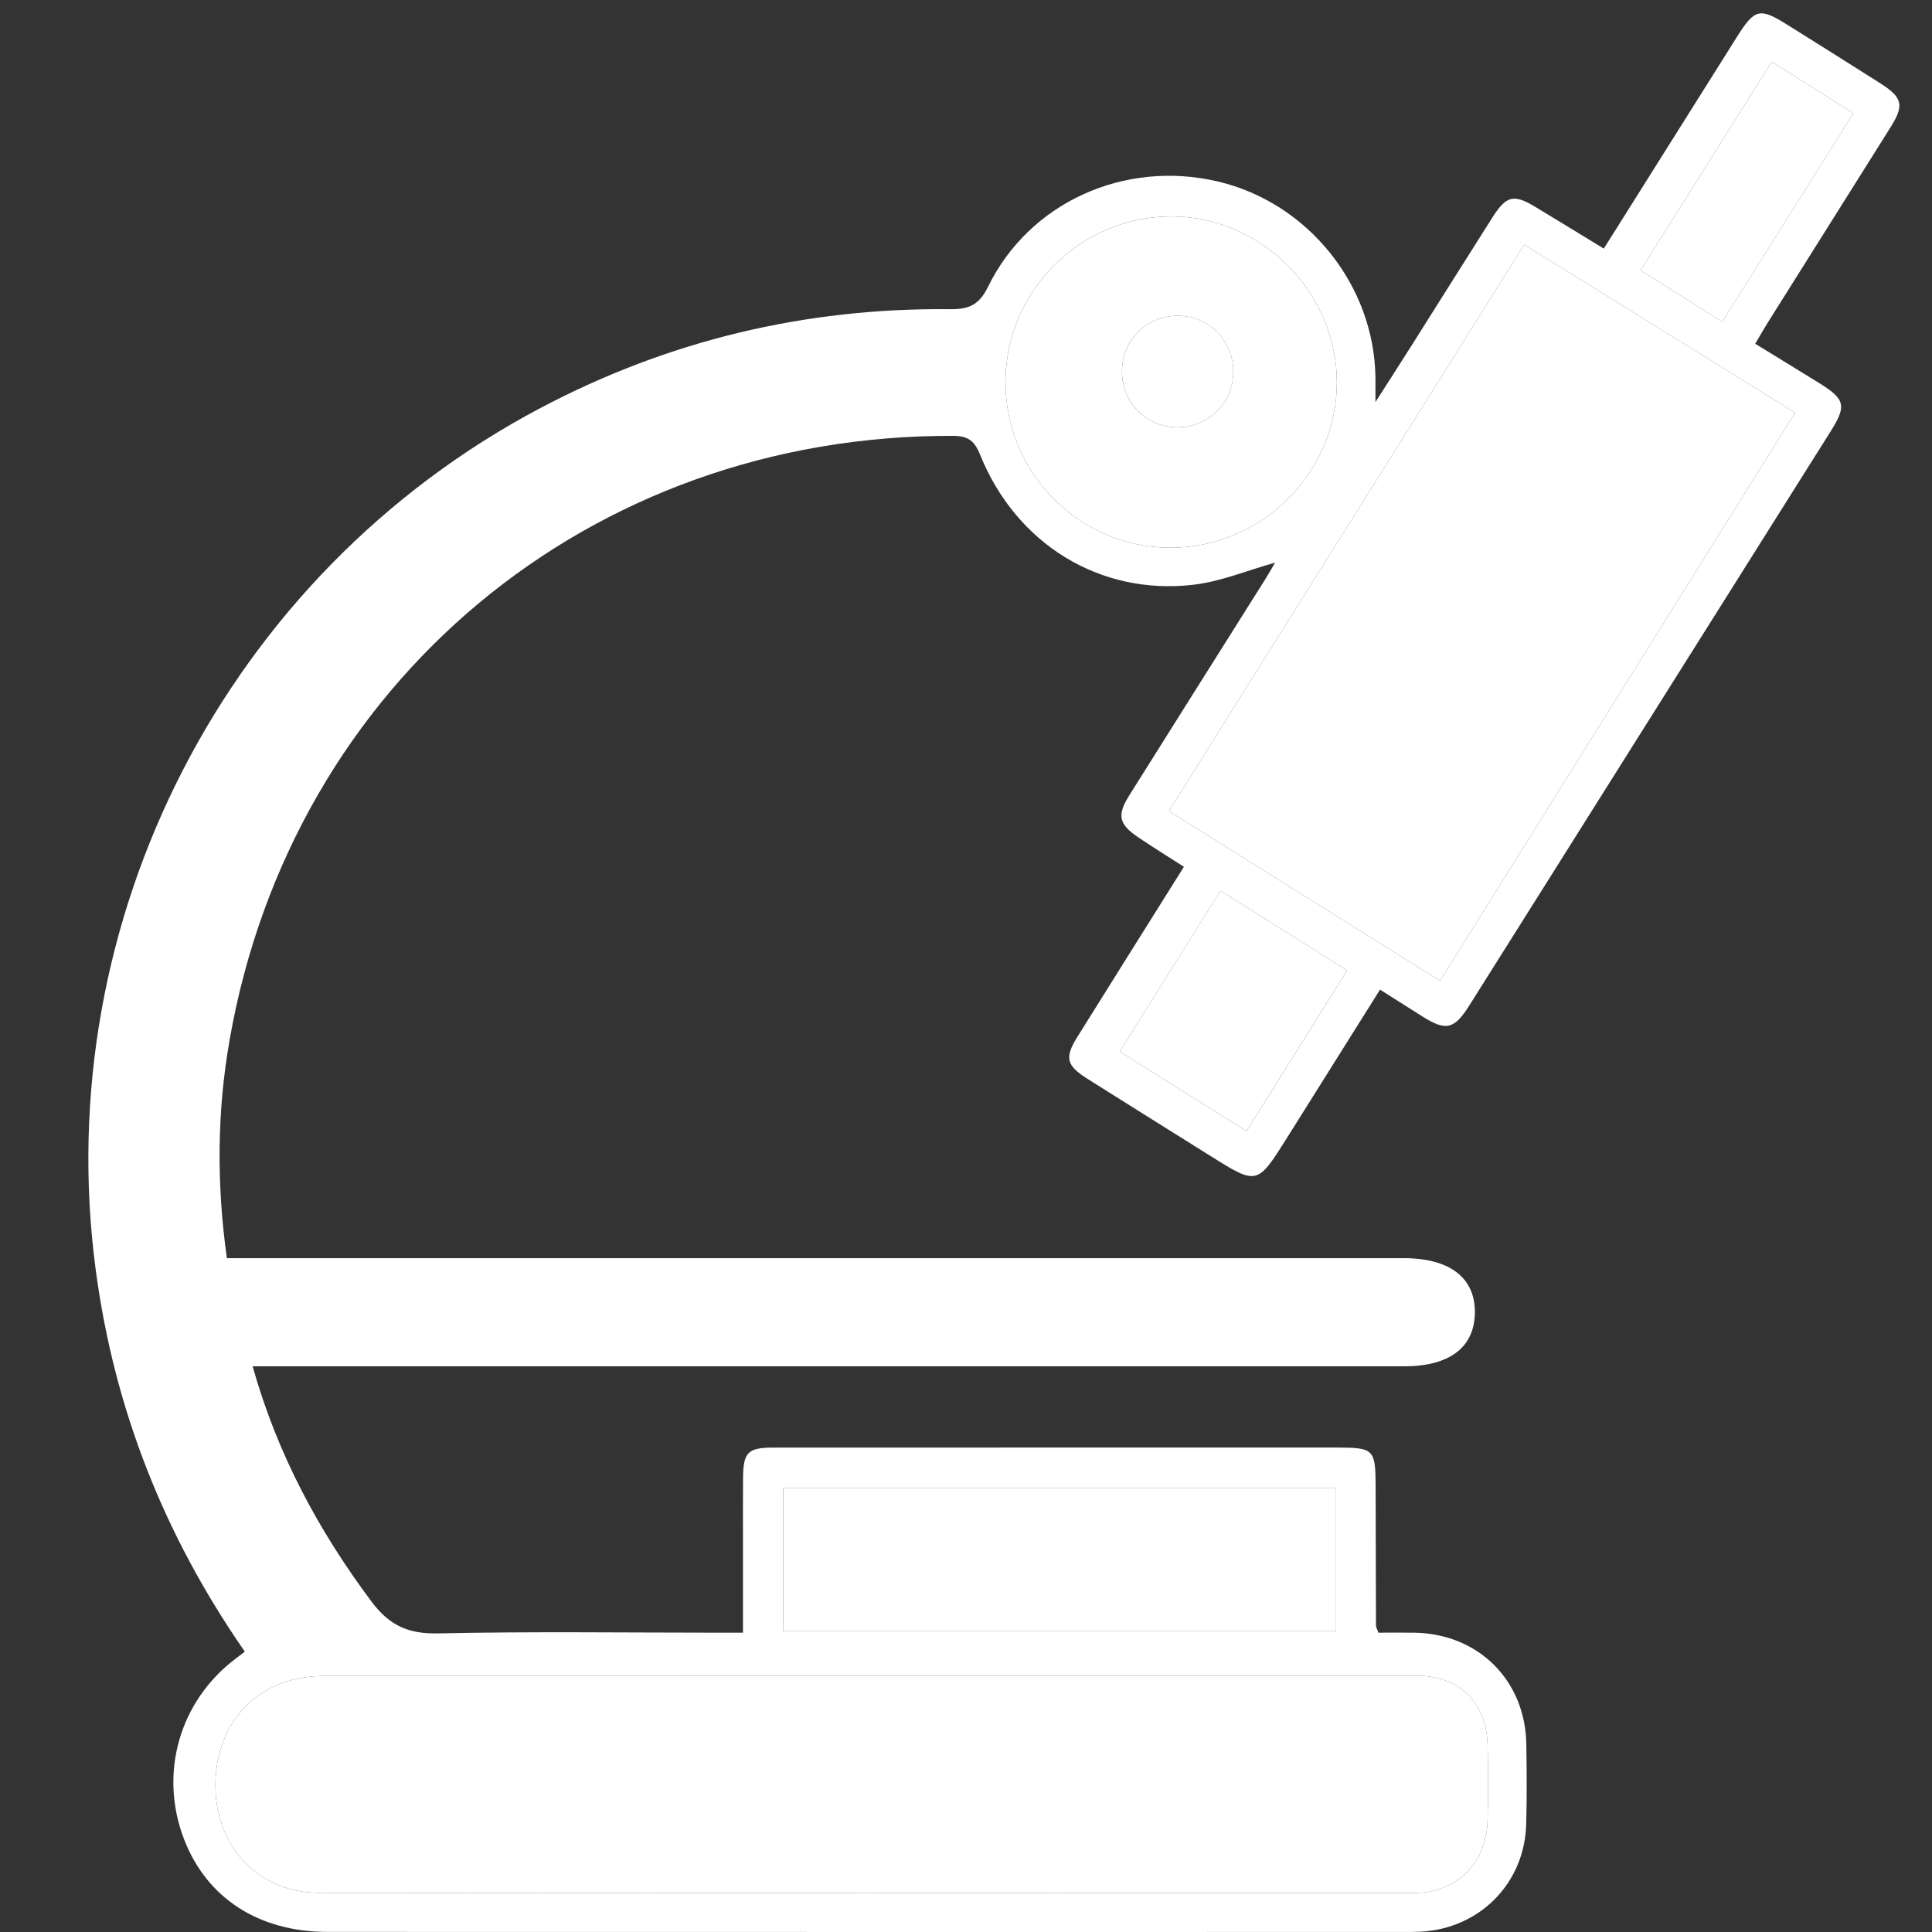
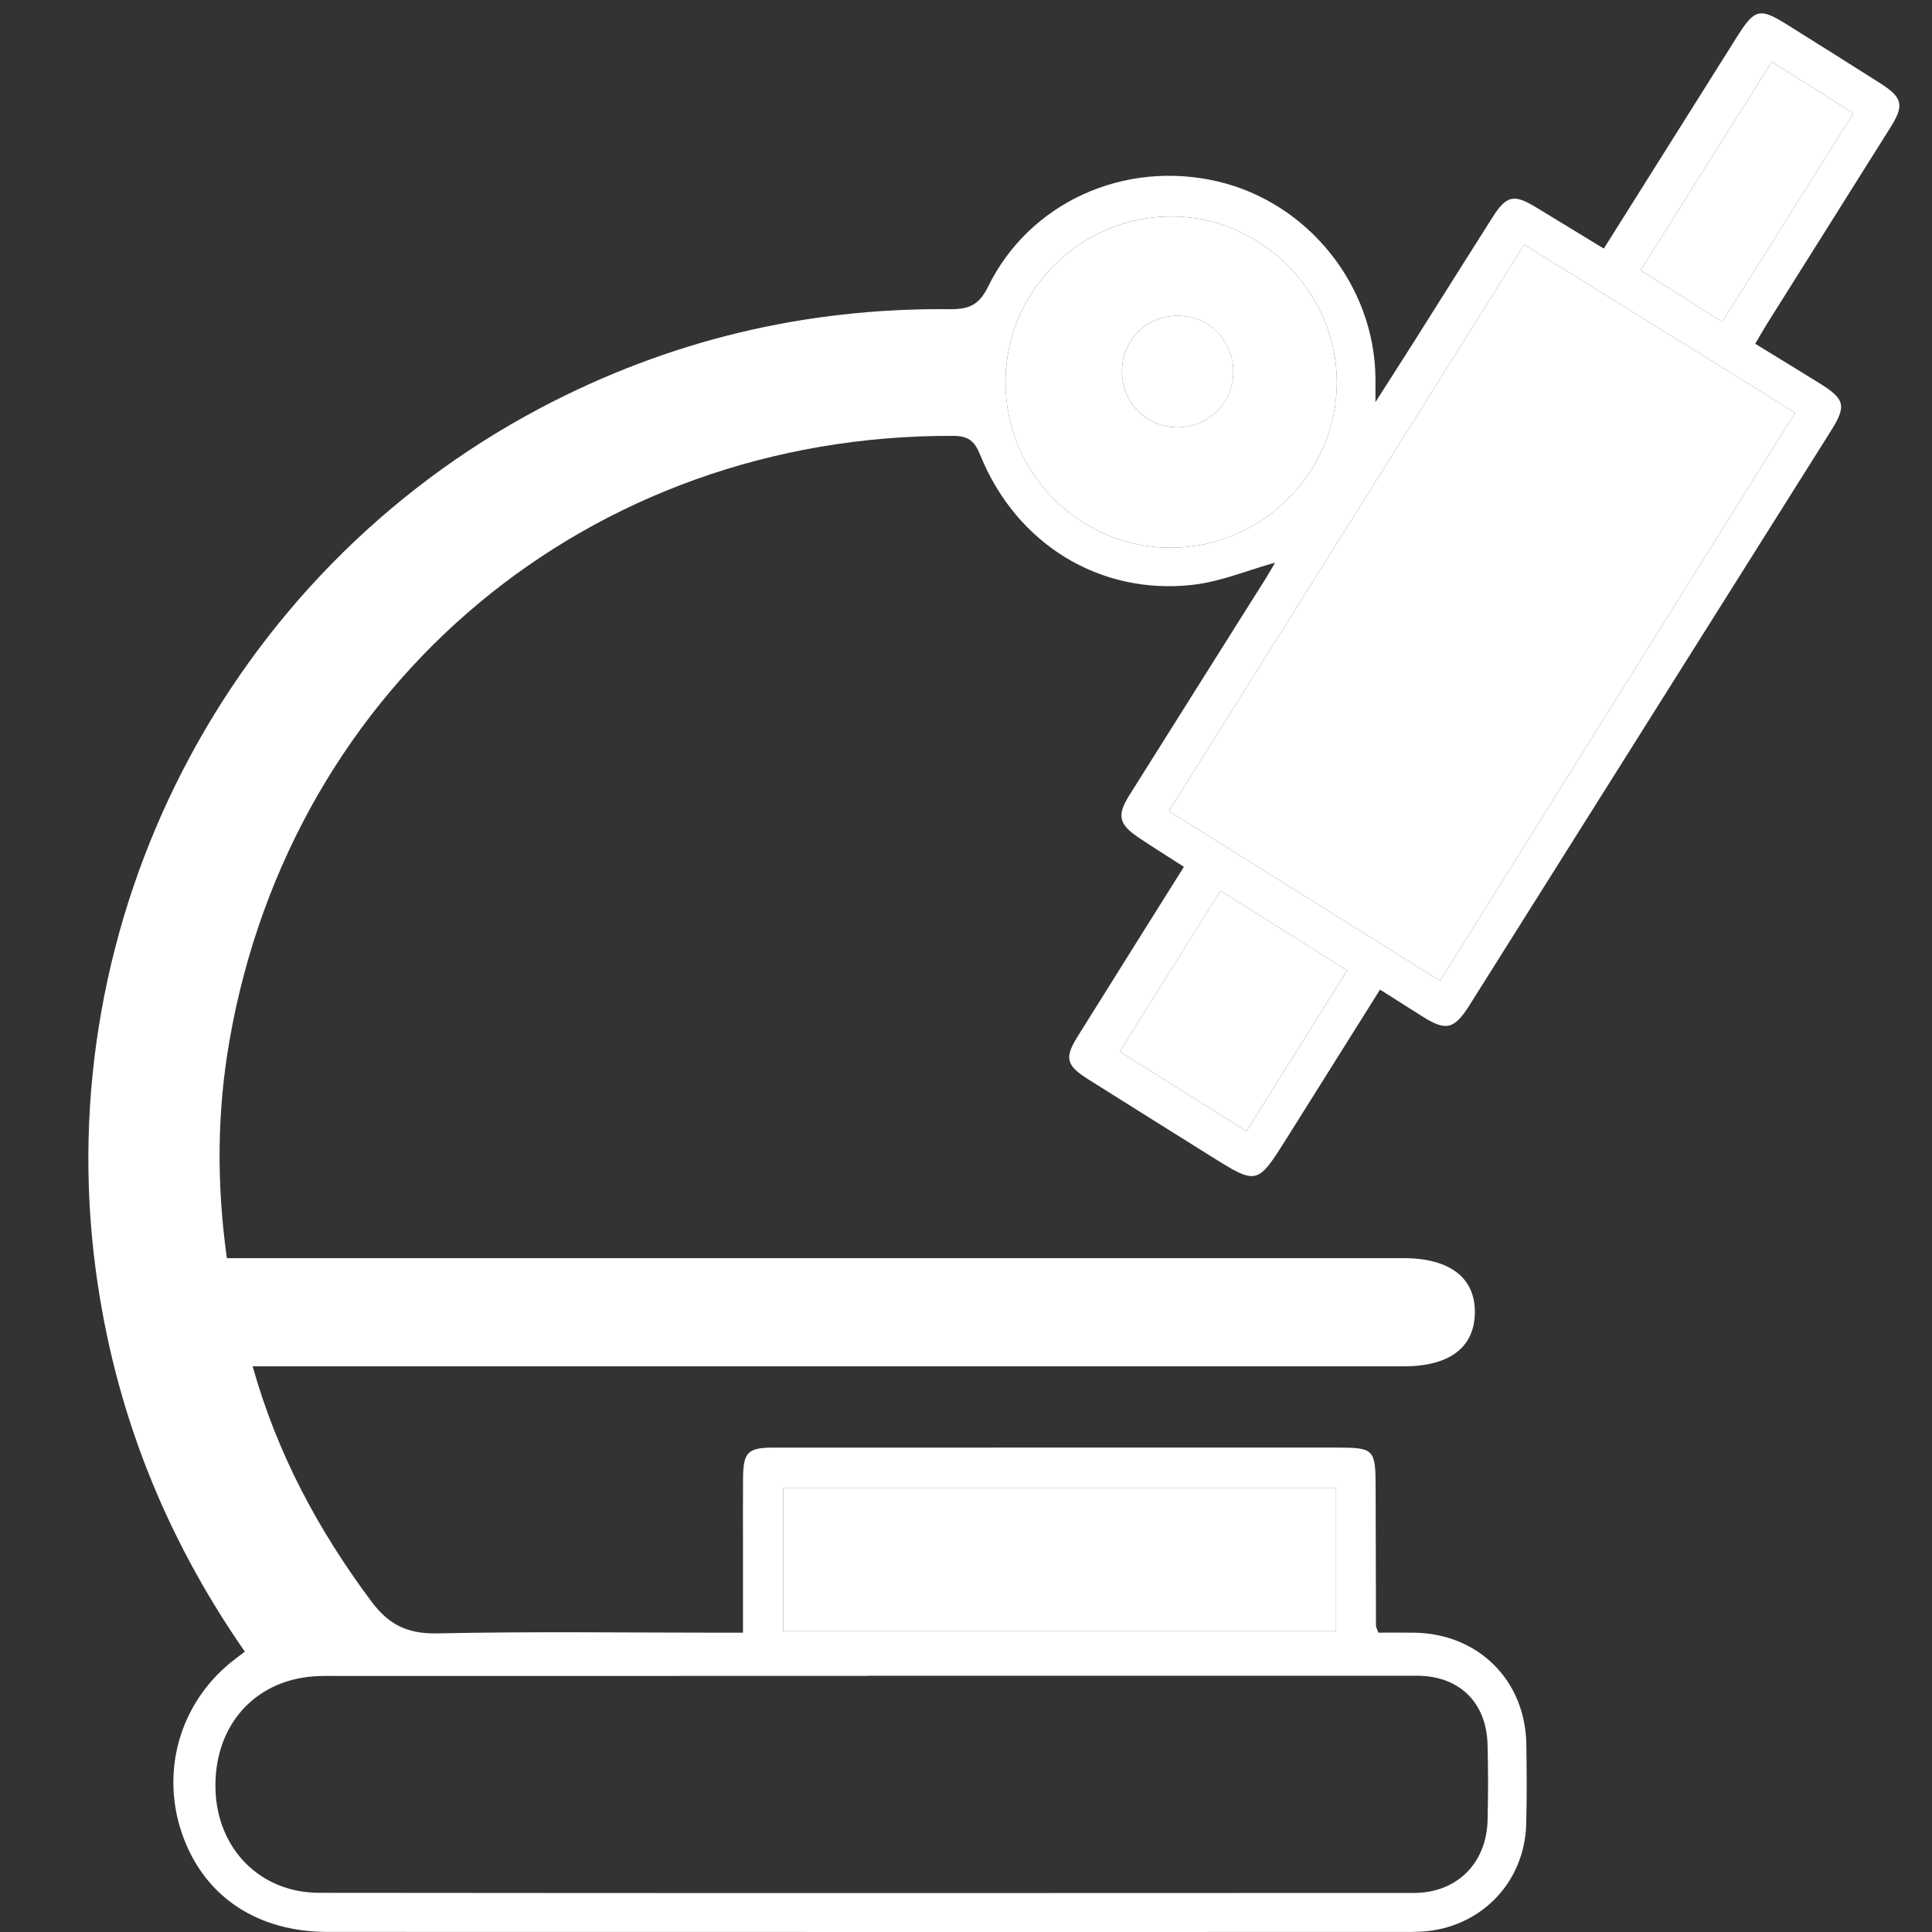
<svg xmlns="http://www.w3.org/2000/svg" t="1718883134184" class="icon" viewBox="0 0 1024 1024" version="1.1" p-id="15805" width="128" height="128">
  <rect x="0" y="0" width="1024" height="1024" fill="#333333" stroke="none" />
  <path d="M129.77 875.41C86.86 813.59 60.54 746.62 50.74 673.1c-24.75-185.68 69.67-368.97 235.41-456.68 68.01-35.99 140.53-53.3 217.33-52.55 9.95 0.1 15.41-2.1 20.2-11.88 21.95-44.83 72.43-67.42 121.81-55.8 47.83 11.25 83.01 55.1 83.53 104.12 0.03 3.18 0 6.36 0 12.8 7.74-12.12 13.86-21.61 19.89-31.15 14.08-22.27 28.05-44.61 42.19-66.84 7.28-11.44 11.24-12.34 22.55-5.52 12.01 7.23 23.95 14.58 36.4 22.16 23.79-37.83 47.08-74.88 70.38-111.92 9.66-15.36 12.14-15.96 27.15-6.55 16.35 10.26 32.72 20.46 48.99 30.84 11.91 7.59 12.78 11.67 5.48 23.3-21.72 34.56-43.46 69.11-65.17 103.68-2.14 3.41-4.12 6.93-6.59 11.09 11.59 7.11 22.64 13.84 33.64 20.65 14.03 8.68 14.94 12.11 6.45 25.61-63.8 101.45-127.65 202.91-191.53 304.34-8.14 12.92-12.49 13.84-25.13 5.84-7.16-4.53-14.32-9.07-22.28-14.12-16.66 26.55-32.98 52.59-49.34 78.62-15.76 25.06-15.78 25.06-40.5 9.56-21.7-13.6-43.43-27.14-65.08-40.81-11.45-7.23-12.41-11.24-5.37-22.51 18.45-29.58 37.01-59.1 56.35-89.96-8.29-5.33-16.36-10.32-24.22-15.63-10.3-6.96-11.36-11.66-4.78-22.16 24.05-38.36 48.23-76.64 72.34-114.97 1.88-2.99 3.59-6.08 4.98-8.45-14.43 4.02-28.66 10.02-43.38 11.73-49.55 5.74-93.85-21.65-112.94-68.87-2.95-7.29-6.2-10.02-14.26-10.05-192.58-0.72-350.33 130.68-383.54 320.13-6.65 37.9-6.98 76.03-1.46 115.7h623.68c24.56 0 38.11 10.46 37.79 29.14-0.32 18.28-13.55 28.2-37.67 28.2-198.68 0-397.36-0.01-596.04-0.01h-14.1c13.1 46.62 34.9 87.01 62.92 124.59 9.41 12.63 19.42 17.3 35.16 16.96 49.74-1.06 99.52-0.38 149.28-0.37h12.53v-48.4c0-11.14-0.05-22.28 0.04-33.42 0.1-13.85 2.47-16.27 16.23-16.28 54.22-0.04 108.44-0.01 162.66-0.01h135.92c19.6 0 20.44 0.87 20.47 20.97 0.05 24.51 0.1 49.01 0.19 73.52 0 0.67 0.46 1.35 1.29 3.61 5.92 0 12.46-0.09 19 0.01 34.04 0.53 58.93 25.31 59.4 59.29 0.2 14.11 0.32 28.23-0.08 42.33-0.89 31.24-24.65 55.23-55.92 56.85-2.96 0.15-5.94 0.16-8.91 0.16-190.14 0-380.28 0.03-570.42-0.03-36.56-0.01-64.07-17.92-76.09-49.08-13.45-34.84-2.54-73.16 27.22-95.68 1.44-1.1 2.89-2.2 4.98-3.79z m330.39 12.76v0.1c-93.56 0-187.12 0-280.68 0.01-4.45 0-8.92-0.1-13.36 0.24-31.64 2.37-52.66 26.5-51.92 59.47 0.72 31.72 23.47 55.21 55 55.24 193.43 0.2 386.86 0.16 580.29 0.06 22.7-0.01 38.4-15.77 38.96-38.48 0.33-13.36 0.34-26.74-0.01-40.09-0.6-22.62-15.14-36.55-37.58-36.55-96.9 0.01-193.8 0-290.7 0z m303.1-368.31c62.94-100.71 125.38-200.61 188.2-301.12-48.2-29.91-95.63-59.33-143.59-89.08-63 100.43-125.41 199.92-188.33 300.23 48.32 30.25 95.73 59.93 143.72 89.97z m-55.12 268.71H415.1v76.02h293.04v-76.02zM620.05 290.3c48.27 0.22 88.38-39.39 88.51-87.4 0.13-47.92-40.17-88.35-87.91-88.2-47.94 0.15-87.26 39.16-87.72 87.04-0.47 48.46 38.76 88.34 87.12 88.56z m-26.56 267.06c22.81 14.32 44.66 28.03 67.2 42.18 18.06-28.86 35.62-56.92 53.31-85.18-23.01-14.49-44.78-28.19-67.07-42.22-17.92 28.57-35.22 56.15-53.44 85.22z m276.05-414.12c14.89 9.4 28.82 18.18 43.29 27.31 23.42-37.25 46.22-73.52 69.5-110.57-14.85-9.35-28.77-18.1-43.25-27.22-23.36 37.12-46.04 73.15-69.54 110.48z" p-id="15806" fill="#ffffff" />
-   <path d="M460.16 888.17c96.9 0 193.8 0.01 290.7 0 22.44 0 36.98 13.92 37.58 36.55 0.35 13.36 0.34 26.74 0.01 40.09-0.56 22.71-16.26 38.47-38.96 38.48-193.43 0.1-386.86 0.14-580.29-0.06-31.53-0.03-54.28-23.51-55-55.24-0.74-32.97 20.28-57.11 51.92-59.47 4.43-0.33 8.9-0.23 13.36-0.24 93.56-0.01 187.12-0.01 280.68-0.01v-0.1z" fill="#ffffff" p-id="15807" />
  <path d="M763.26 519.86c-47.99-30.04-95.4-59.72-143.72-89.97 62.92-100.31 125.33-199.8 188.33-300.23 47.95 29.75 95.38 59.18 143.59 89.08-62.82 100.51-125.26 200.42-188.2 301.12zM708.14 788.57v76.02H415.1v-76.02h293.04z" fill="#ffffff" p-id="15808" />
  <path d="M620.05 290.3c-48.36-0.22-87.59-40.1-87.12-88.55 0.47-47.88 39.78-86.89 87.72-87.04 47.74-0.15 88.04 40.28 87.91 88.2-0.13 48-40.24 87.61-88.51 87.39z m33.62-93.61c-0.14-16.55-13.2-29.44-29.72-29.32-16.5 0.11-29.35 13.17-29.28 29.76 0.07 16.52 13.24 29.53 29.69 29.33 16.62-0.2 29.45-13.24 29.31-29.77zM593.49 557.36c18.23-29.07 35.52-56.65 53.43-85.23 22.29 14.03 44.06 27.74 67.07 42.22-17.68 28.26-35.25 56.33-53.31 85.18-22.53-14.13-44.38-27.85-67.19-42.17zM869.54 143.24c23.5-37.34 46.17-73.36 69.54-110.47 14.48 9.11 28.4 17.87 43.25 27.22-23.29 37.05-46.09 73.32-69.5 110.57-14.47-9.14-28.39-17.92-43.29-27.32z" fill="#ffffff" p-id="15809" />
  <path d="M653.67 196.69c0.14 16.53-12.7 29.57-29.3 29.77-16.45 0.2-29.62-12.82-29.69-29.33-0.07-16.59 12.78-29.64 29.28-29.76 16.52-0.12 29.57 12.77 29.71 29.32z" fill="#ffffff" p-id="15810" />
</svg>